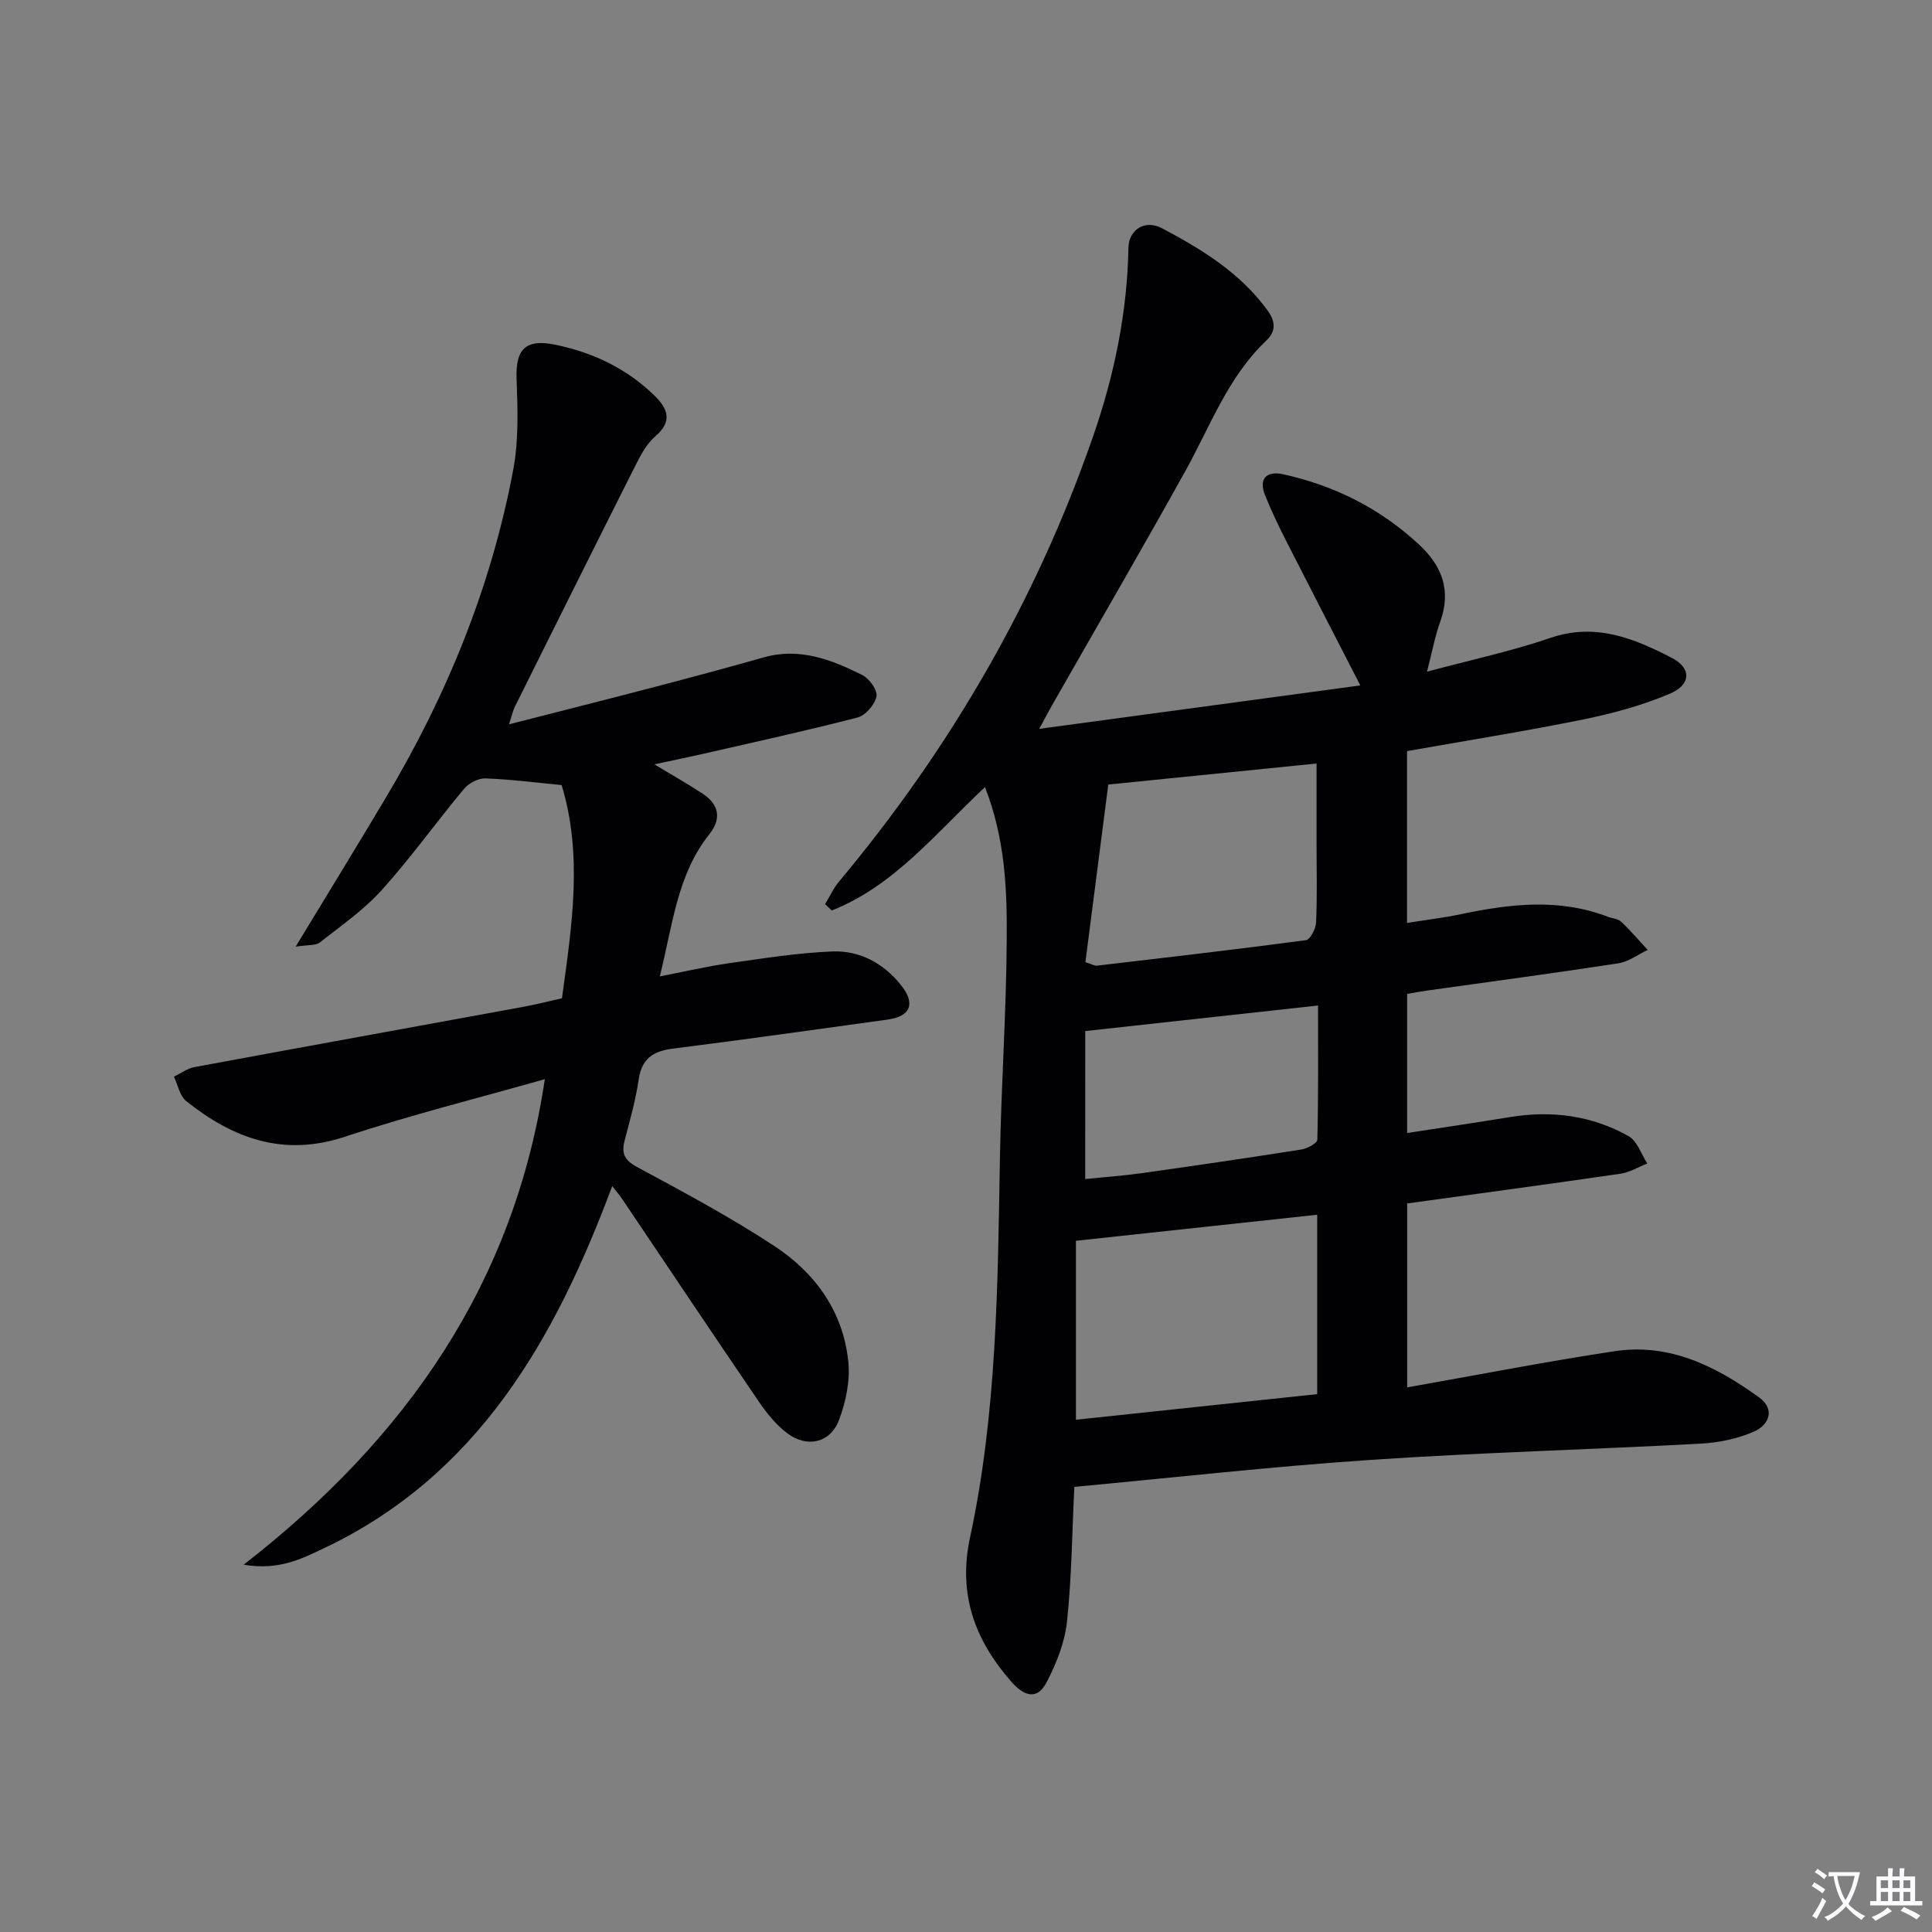
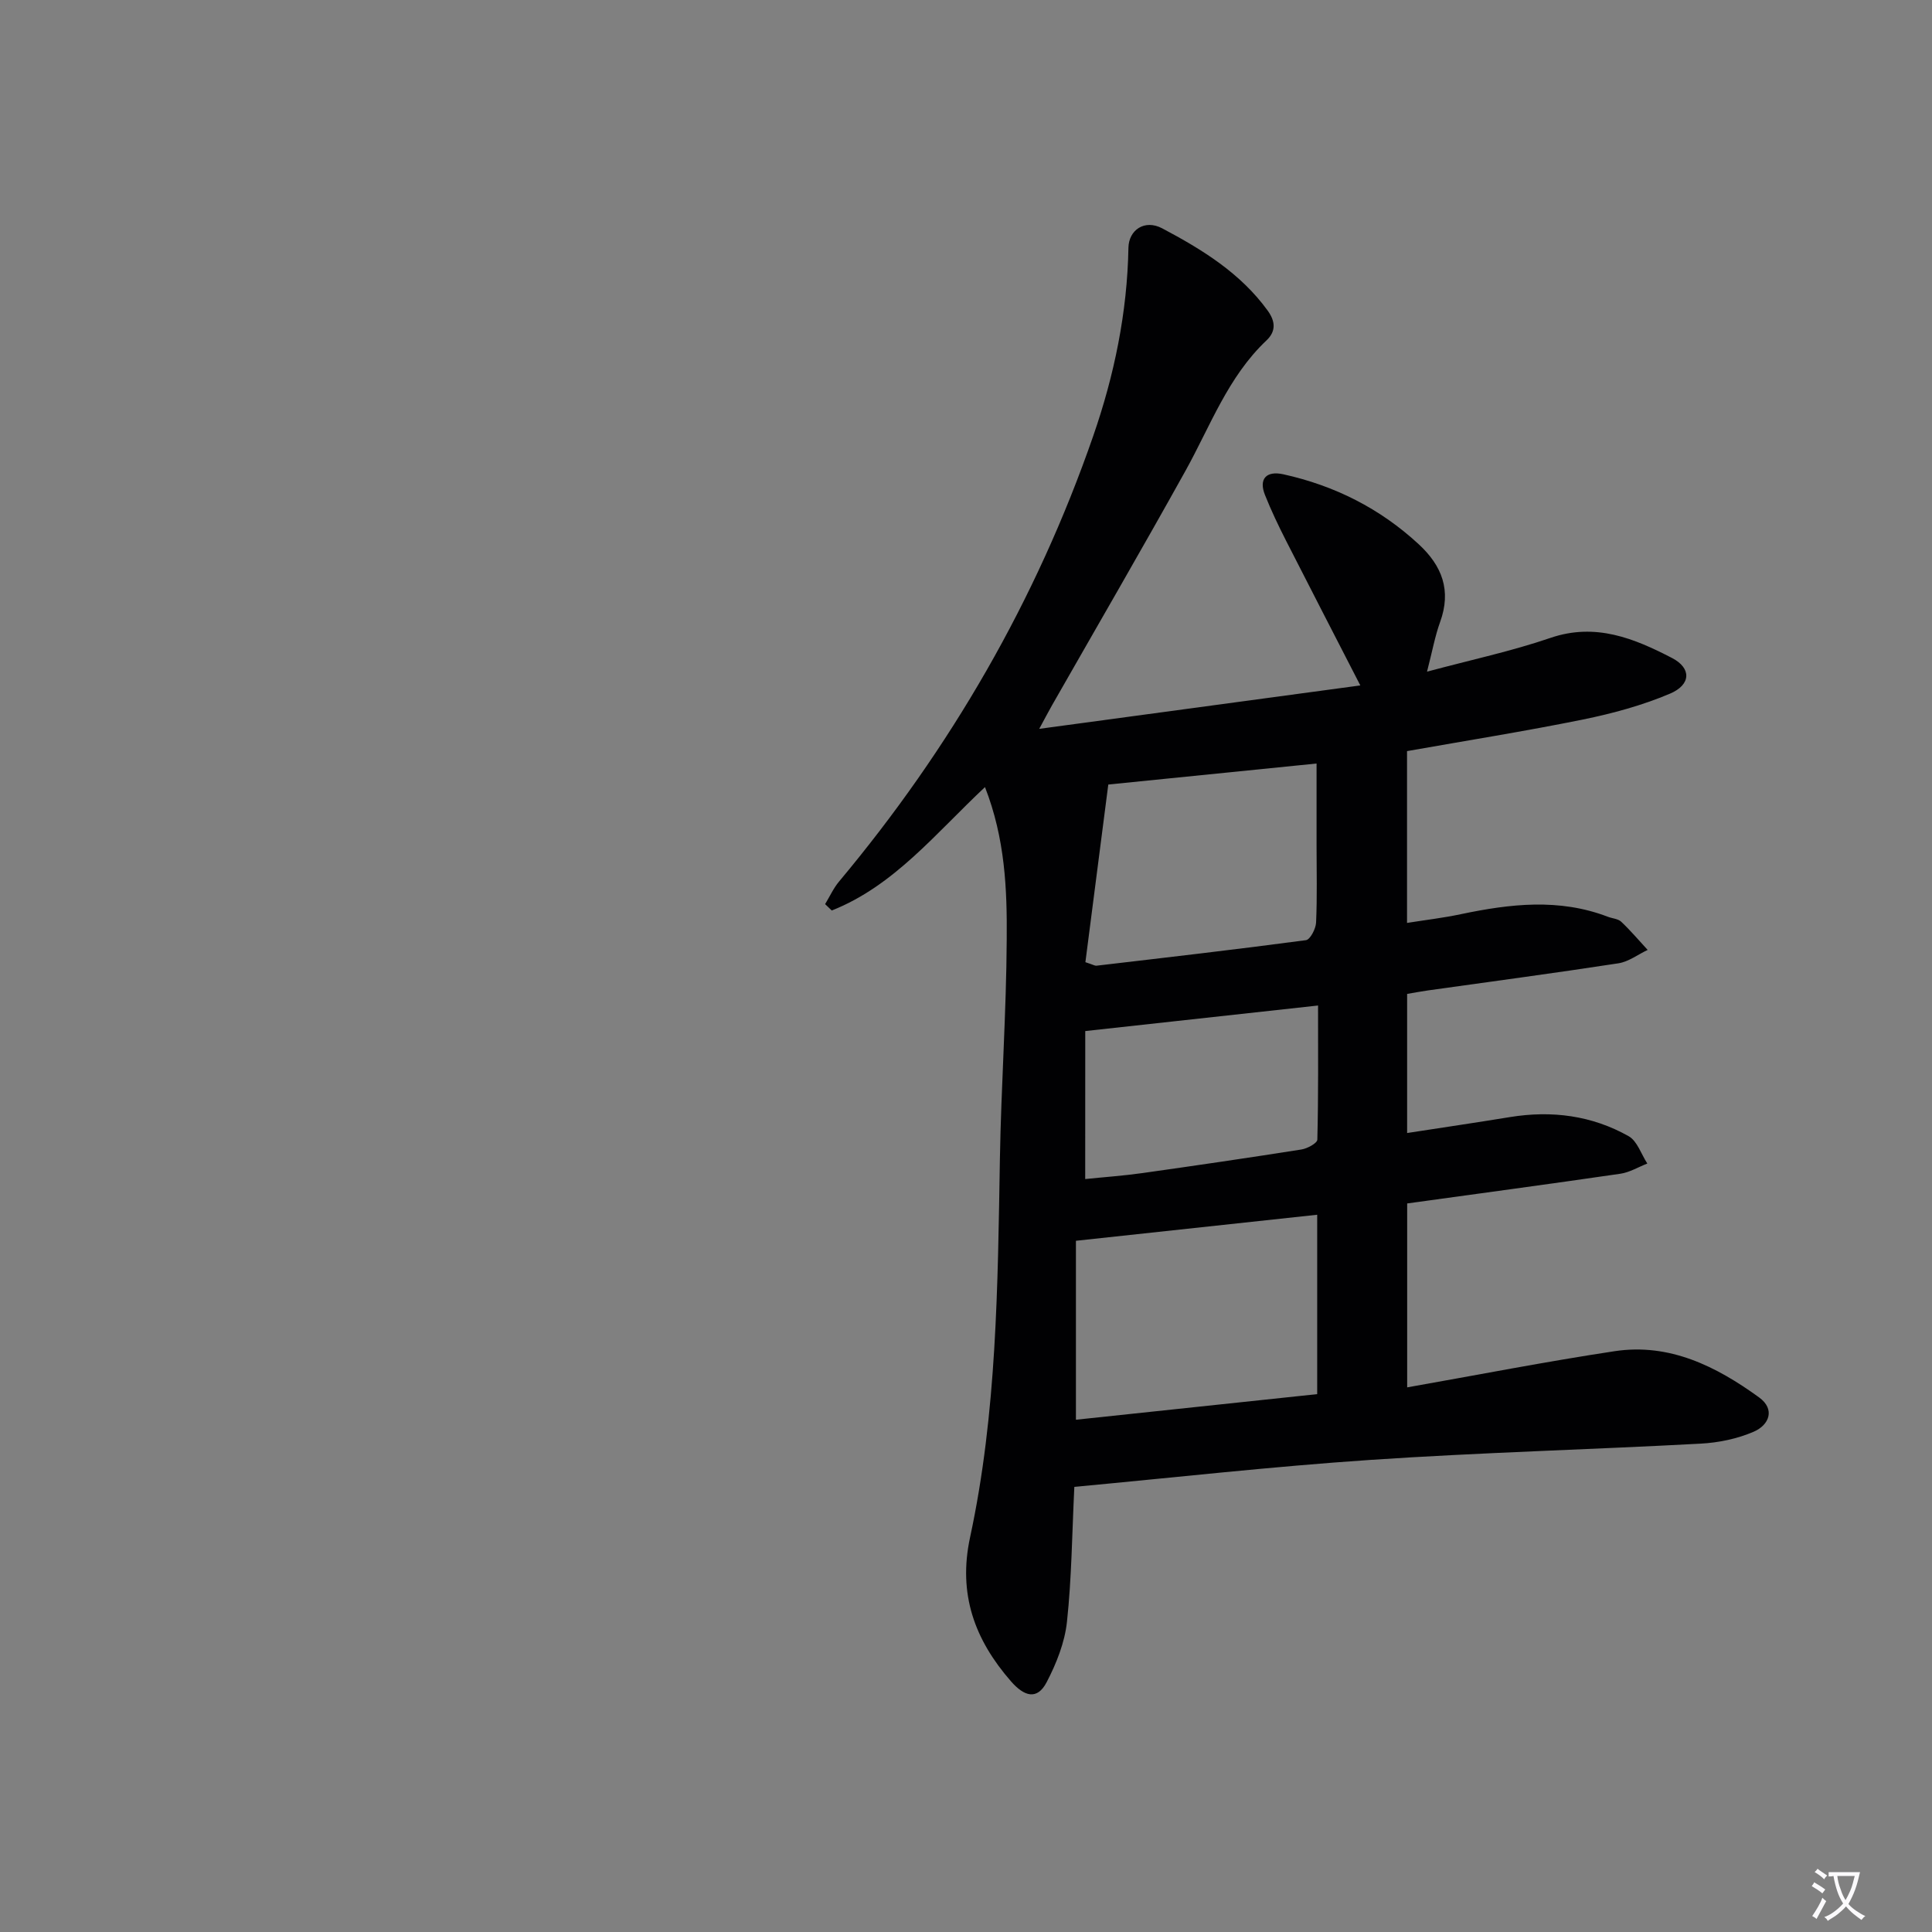
<svg xmlns="http://www.w3.org/2000/svg" enable-background="new 0 0 400 400" viewBox="0 0 400 400">
  <rect x="0" y="0" width="400" height="400" fill="#808080" stroke="none" />
  <path d="m377.9 391.2c-.2.3-.4.5-.6.8-.7-.6-1.4-1-2.2-1.5.2-.3.4-.5.5-.8.6.4 1.4.8 2.3 1.5zm-1.8 6.1c-.2-.2-.5-.4-.9-.6.4-.6.8-1.2 1.2-1.9s.7-1.3.9-1.9c.3.3.5.5.8.7-.7 1.3-1.4 2.6-2 3.7zm2.2-9c-.3.3-.5.5-.6.8-.6-.6-1.3-1.1-2-1.5.3-.3.5-.5.6-.7.6.5 1.3.9 2 1.4zm.3.2v-.9h2 4.5c-.3 1.3-.6 2.5-1 3.6s-.9 2.1-1.4 3c.4.5 1 1 1.6 1.4s1.2.8 1.9 1.1c-.3.2-.5.4-.8.8-.4-.3-1-.7-1.6-1.2s-1.2-1.1-1.6-1.6c-.5.6-1.1 1.1-1.7 1.6s-1.4.9-2.1 1.4c-.1-.3-.3-.5-.7-.8.6-.2 1.2-.5 1.9-1s1.4-1.1 2-1.8c-.5-.8-.9-1.6-1.2-2.5s-.6-2-.8-3.2c-.4.1-.7.1-1 .1zm2.5 2.7c.3 1 .7 1.7 1 2.2.3-.5.6-1.1 1-2s.6-1.9.9-3h-3.2-.4c.1.9.3 1.8.7 2.8z" fill="#fbfafc" />
-   <path d="m396.5 388.5v1.5 3.6h1.5v.9c-.4 0-1 0-1.7 0h-7.9c-.5 0-.9 0-1.2 0v-.9h1.3v-3.5c0-.7 0-1.2 0-1.6h2.4c0-.8 0-1.4 0-1.7h1c0 .3-.1.8-.1 1.7h1.5c0-.8 0-1.4 0-1.7h1c0 .3-.1.9-.1 1.7zm-8.2 9.2c-.2-.3-.5-.5-.8-.8.8-.3 1.4-.6 1.9-.9s1-.7 1.4-1.1c.3.3.6.5.9.8-1.6 1-2.8 1.6-3.4 2zm2.6-6.8v-1.6h-1.5v1.6zm0 2.7v-1.9h-1.5v1.9zm2.4-2.7v-1.6h-1.5v1.6zm0 2.7v-1.9h-1.5v1.9zm.2 2 .7-.8c.4.2.9.5 1.6.8s1.3.7 1.8 1c-.3.3-.5.5-.8.8-.4-.3-1.5-1-3.3-1.8zm2-4.7v-1.6h-1.4v1.6zm0 2.7v-1.9h-1.4v1.9z" fill="#fbfafc" />
  <g fill="#010103">
    <path d="m203.93 162.96c-10.21 9.56-18.8 20.43-31.72 25.55-.46-.44-.92-.88-1.38-1.32.95-1.56 1.72-3.28 2.88-4.67 23.08-27.59 40.84-58.24 52.62-92.23 4.36-12.56 7.06-25.59 7.3-39 .07-3.66 3.33-5.95 7-4.01 8.23 4.36 16.19 9.24 21.83 17.03 1.62 2.24 1.75 4.29-.27 6.19-7.96 7.53-11.6 17.71-16.75 26.98-9.04 16.26-18.39 32.35-27.61 48.51-.63 1.1-1.21 2.22-2.67 4.91 23.13-3.13 44.9-6.07 66.48-8.99-5.33-10.38-10.38-20.14-15.36-29.93-1.58-3.11-3.09-6.26-4.38-9.5-1.33-3.32.26-5.07 3.82-4.28 10.6 2.35 19.97 7.05 27.99 14.46 4.89 4.51 6.81 9.61 4.45 16.12-1.06 2.92-1.61 6.03-2.71 10.28 9.13-2.45 17.51-4.24 25.55-6.99 9.35-3.2 17.36.11 25.19 4.17 4.04 2.1 3.93 5.52-.43 7.37-5.73 2.43-11.87 4.1-17.99 5.35-12.01 2.44-24.13 4.37-36.46 6.55v35.57c3.83-.61 7.53-1.04 11.15-1.81 10.19-2.14 20.33-3.33 30.41.53.93.36 2.12.41 2.78 1.03 1.94 1.83 3.67 3.88 5.48 5.84-2.01.95-3.94 2.44-6.04 2.77-13.13 2.02-26.3 3.77-39.46 5.62-1.45.2-2.88.48-4.3.72v28.8c7.32-1.13 14.32-2.16 21.29-3.3 8.65-1.41 16.96-.34 24.58 3.96 1.78 1.01 2.6 3.73 3.86 5.66-1.86.72-3.66 1.83-5.58 2.11-14.6 2.13-29.23 4.09-44.14 6.15v38.08c14.58-2.57 28.72-5.34 42.95-7.49 11.36-1.72 21.03 3.13 29.9 9.56 3.42 2.48 2.08 5.73-1.08 7.1-3.4 1.48-7.29 2.28-11.01 2.48-22.75 1.23-45.55 1.83-68.28 3.36-20.52 1.38-40.97 3.69-61.39 5.59-.48 9.76-.55 18.91-1.53 27.96-.46 4.27-2.18 8.6-4.19 12.46-2 3.85-4.7 2.92-7.38-.14-7.56-8.65-11.01-18.1-8.49-29.82 5.56-25.83 5.73-52.15 6.18-78.43.26-15.13 1.33-30.25 1.41-45.38.09-10.36-.33-20.86-4.5-31.53zm18.83 93.93v37.05c16.59-1.76 33.3-3.54 49.95-5.3 0-12.6 0-24.5 0-37.14-16.6 1.8-32.84 3.55-49.95 5.39zm6.7-94.46c-1.59 12.37-3.18 24.71-4.74 36.78 1.65.54 1.97.76 2.27.73 14.48-1.7 28.96-3.36 43.4-5.29.87-.12 2.03-2.35 2.09-3.64.24-5.31.1-10.64.1-15.96 0-5.57 0-11.14 0-16.97-14.5 1.47-28.17 2.84-43.12 4.35zm-4.78 81.68c3.96-.41 7.89-.68 11.79-1.23 11-1.55 21.99-3.16 32.97-4.89 1.23-.19 3.28-1.31 3.3-2.04.23-9.09.15-18.19.15-27.77-16.49 1.81-32.06 3.52-48.2 5.29-.01 10.13-.01 19.9-.01 30.64z" />
-     <path d="m61.21 196c6.85-11.3 12.85-21.06 18.71-30.91 12.6-21.14 21.82-43.66 26.35-67.9 1.14-6.1.91-12.54.68-18.8-.22-6.13 1.88-8.28 8.01-7.02 7.84 1.61 14.81 4.94 20.56 10.55 2.71 2.64 3.79 5.31.18 8.39-1.7 1.45-2.91 3.64-3.95 5.69-8.45 16.76-16.81 33.57-25.18 50.37-.35.69-.5 1.48-1.18 3.59 10.66-2.73 20.41-5.18 30.13-7.73 7.54-1.97 15.07-3.99 22.57-6.12 7.44-2.11 14.05.45 20.44 3.65 1.45.72 3.19 3.16 2.93 4.43-.34 1.69-2.26 3.93-3.92 4.36-10.57 2.74-21.25 5.07-31.91 7.51-3.23.74-6.47 1.4-10.15 2.19 3.59 2.17 6.84 4.01 9.96 6.05 3.42 2.23 4.01 5.16 1.42 8.42-6.62 8.32-7.56 18.57-10.25 29.43 5.24-1.01 9.8-2.08 14.42-2.74 7.04-1 14.11-2.12 21.2-2.42 5.72-.25 10.66 2.4 14.3 6.95 3.09 3.86 2.01 6.5-2.8 7.16-14.79 2.03-29.57 4.14-44.38 6-4.14.52-6.5 2.07-7.13 6.45-.61 4.25-1.83 8.43-2.9 12.6-.67 2.61-.08 4.03 2.55 5.45 9.62 5.19 19.3 10.37 28.43 16.36 8.49 5.57 14.31 13.63 15.34 24.03.39 3.93-.52 8.27-1.93 12.01-1.78 4.71-6.56 5.83-10.65 2.79-2.34-1.74-4.3-4.17-5.96-6.61-9.47-13.88-18.8-27.86-28.19-41.8-.62-.93-1.36-1.78-2.16-2.81-11.87 31.83-27.88 60.01-59.98 75.12-4.33 2.04-9.1 4.5-16.32 3.26 33.9-26.34 56.09-58.46 62.35-100.52-13.78 3.92-27.76 7.4-41.39 11.92-12.74 4.22-23.16.35-32.86-7.38-1.34-1.07-1.72-3.34-2.54-5.06 1.4-.67 2.74-1.69 4.22-1.97 22.67-4.21 45.35-8.31 68.03-12.47 2.74-.5 5.45-1.2 8.09-1.79 2.03-14.9 4.37-29.52-.07-44.14-5.26-.5-10.51-1.19-15.78-1.38-1.47-.05-3.45.98-4.42 2.15-5.75 6.9-10.99 14.25-16.99 20.91-3.74 4.15-8.45 7.43-12.88 10.91-.87.67-2.45.46-5 .87z" />
  </g>
</svg>